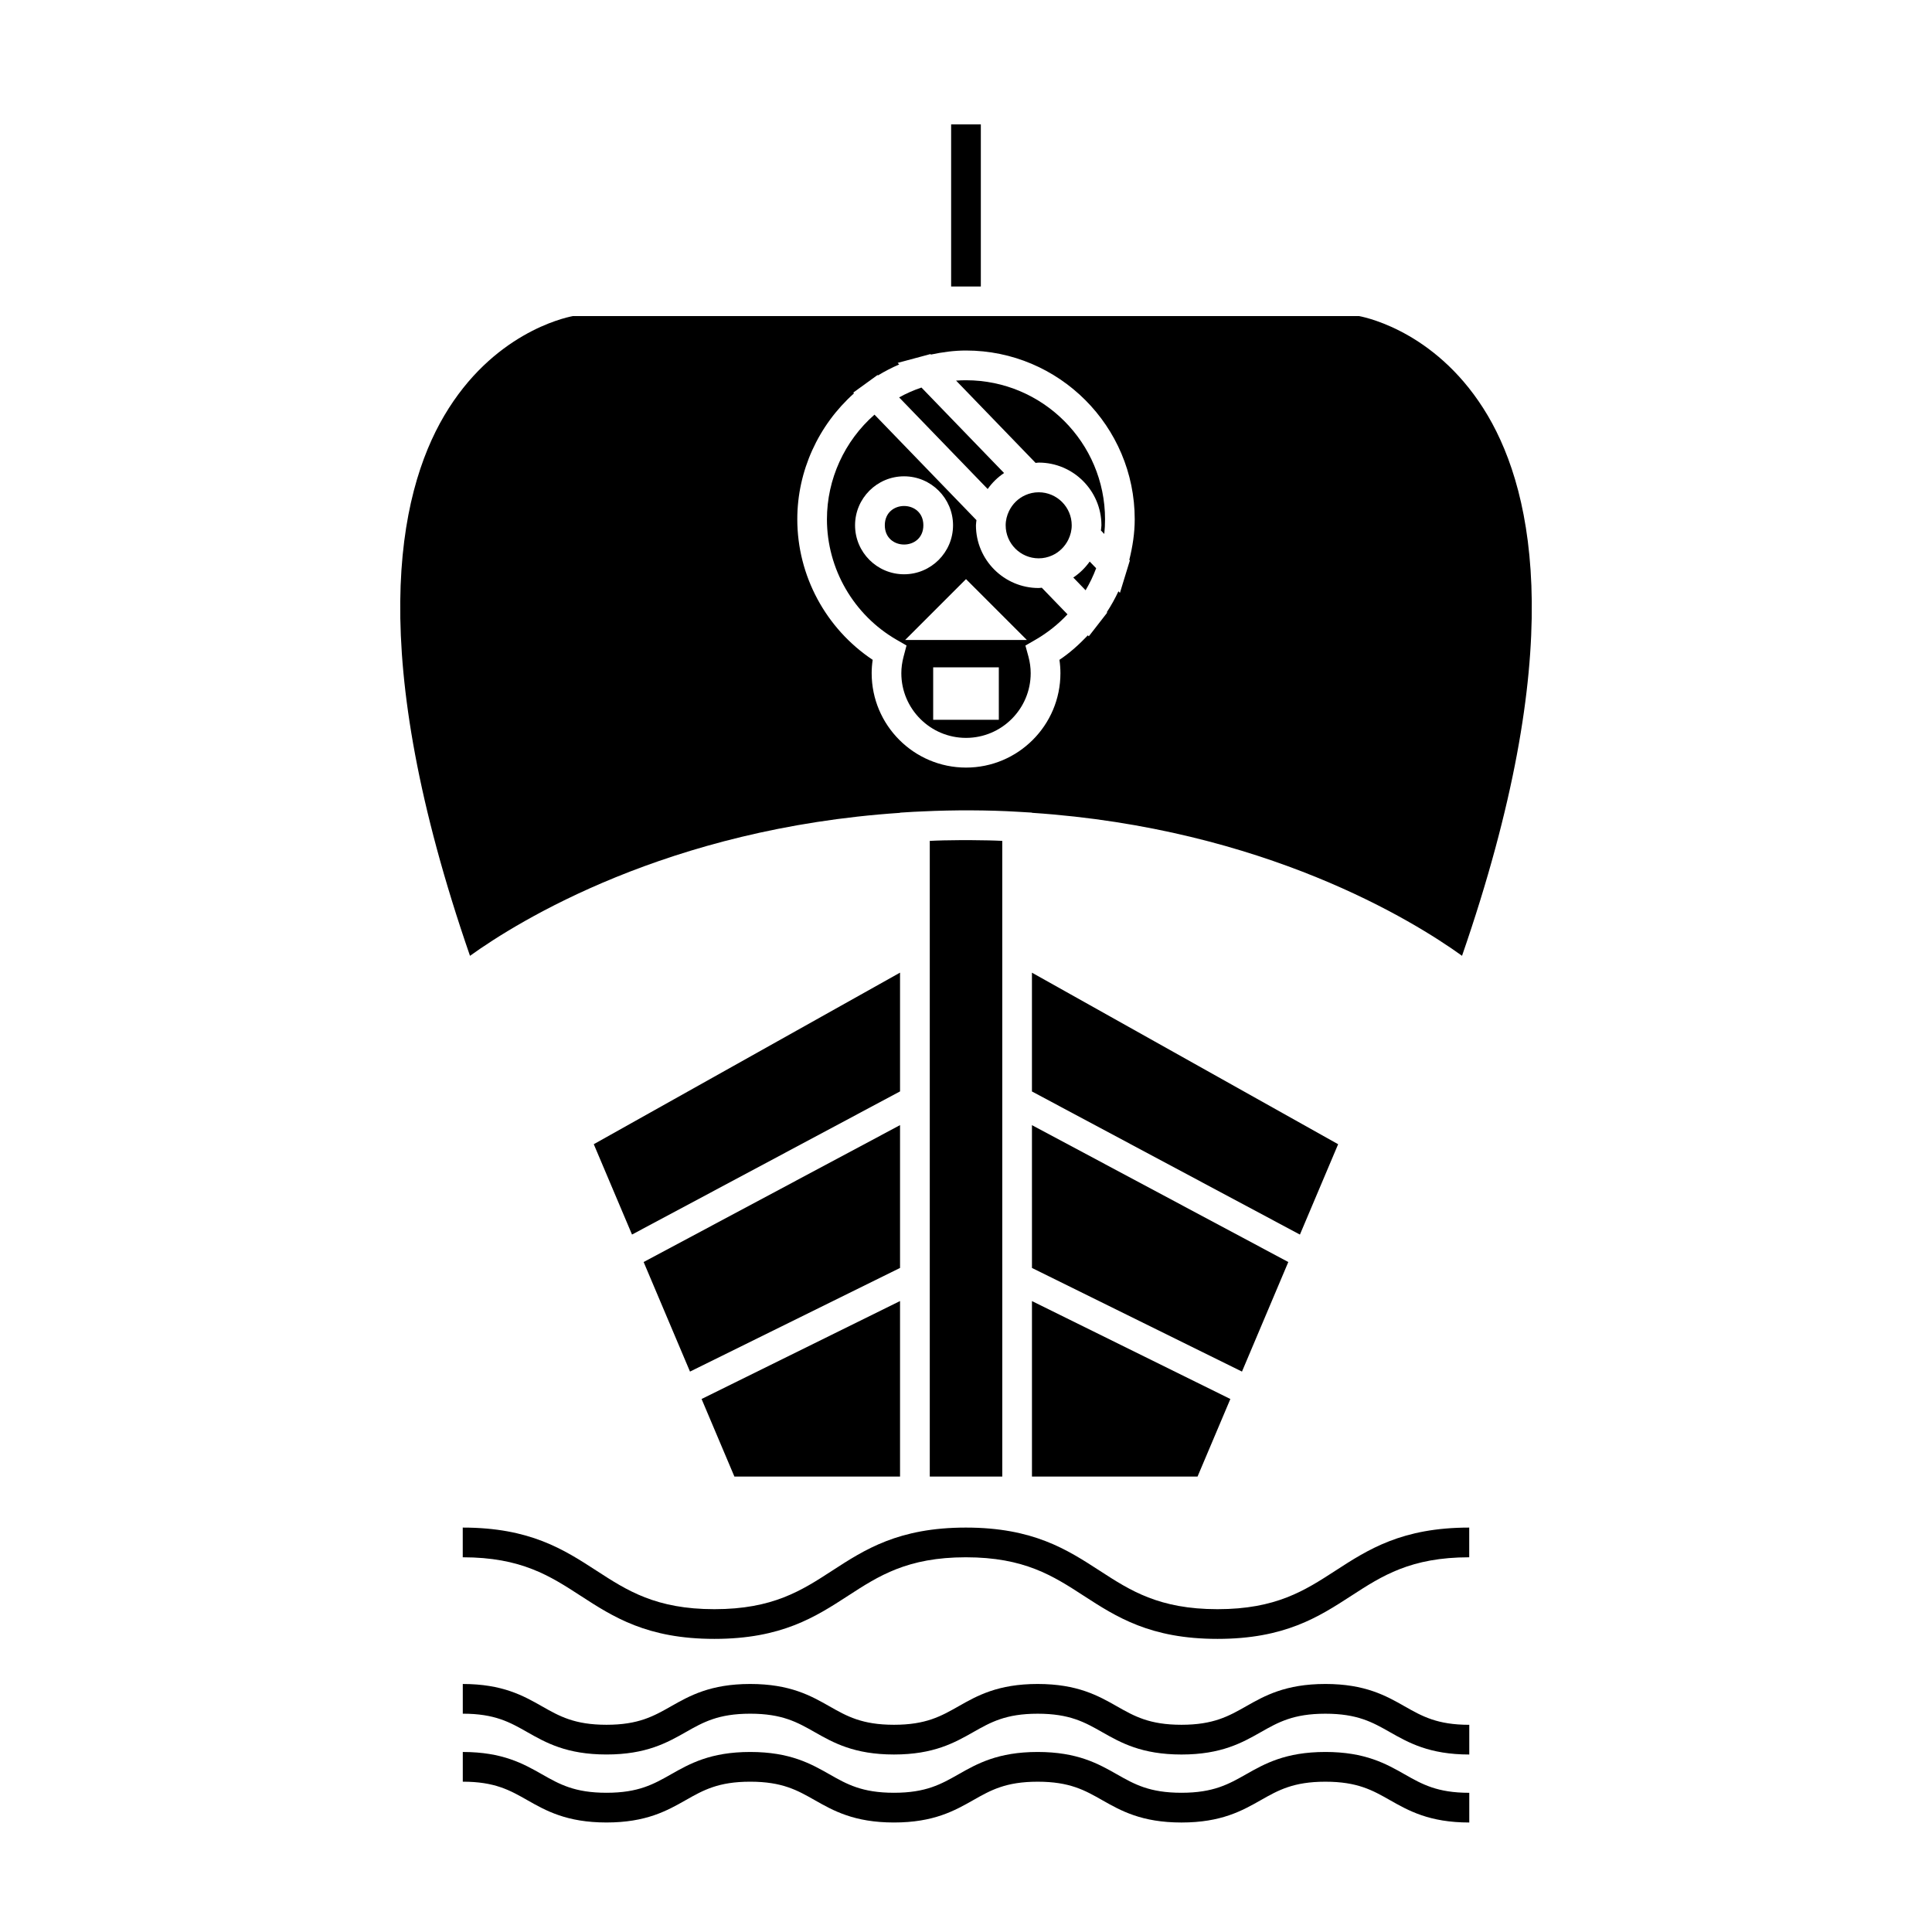
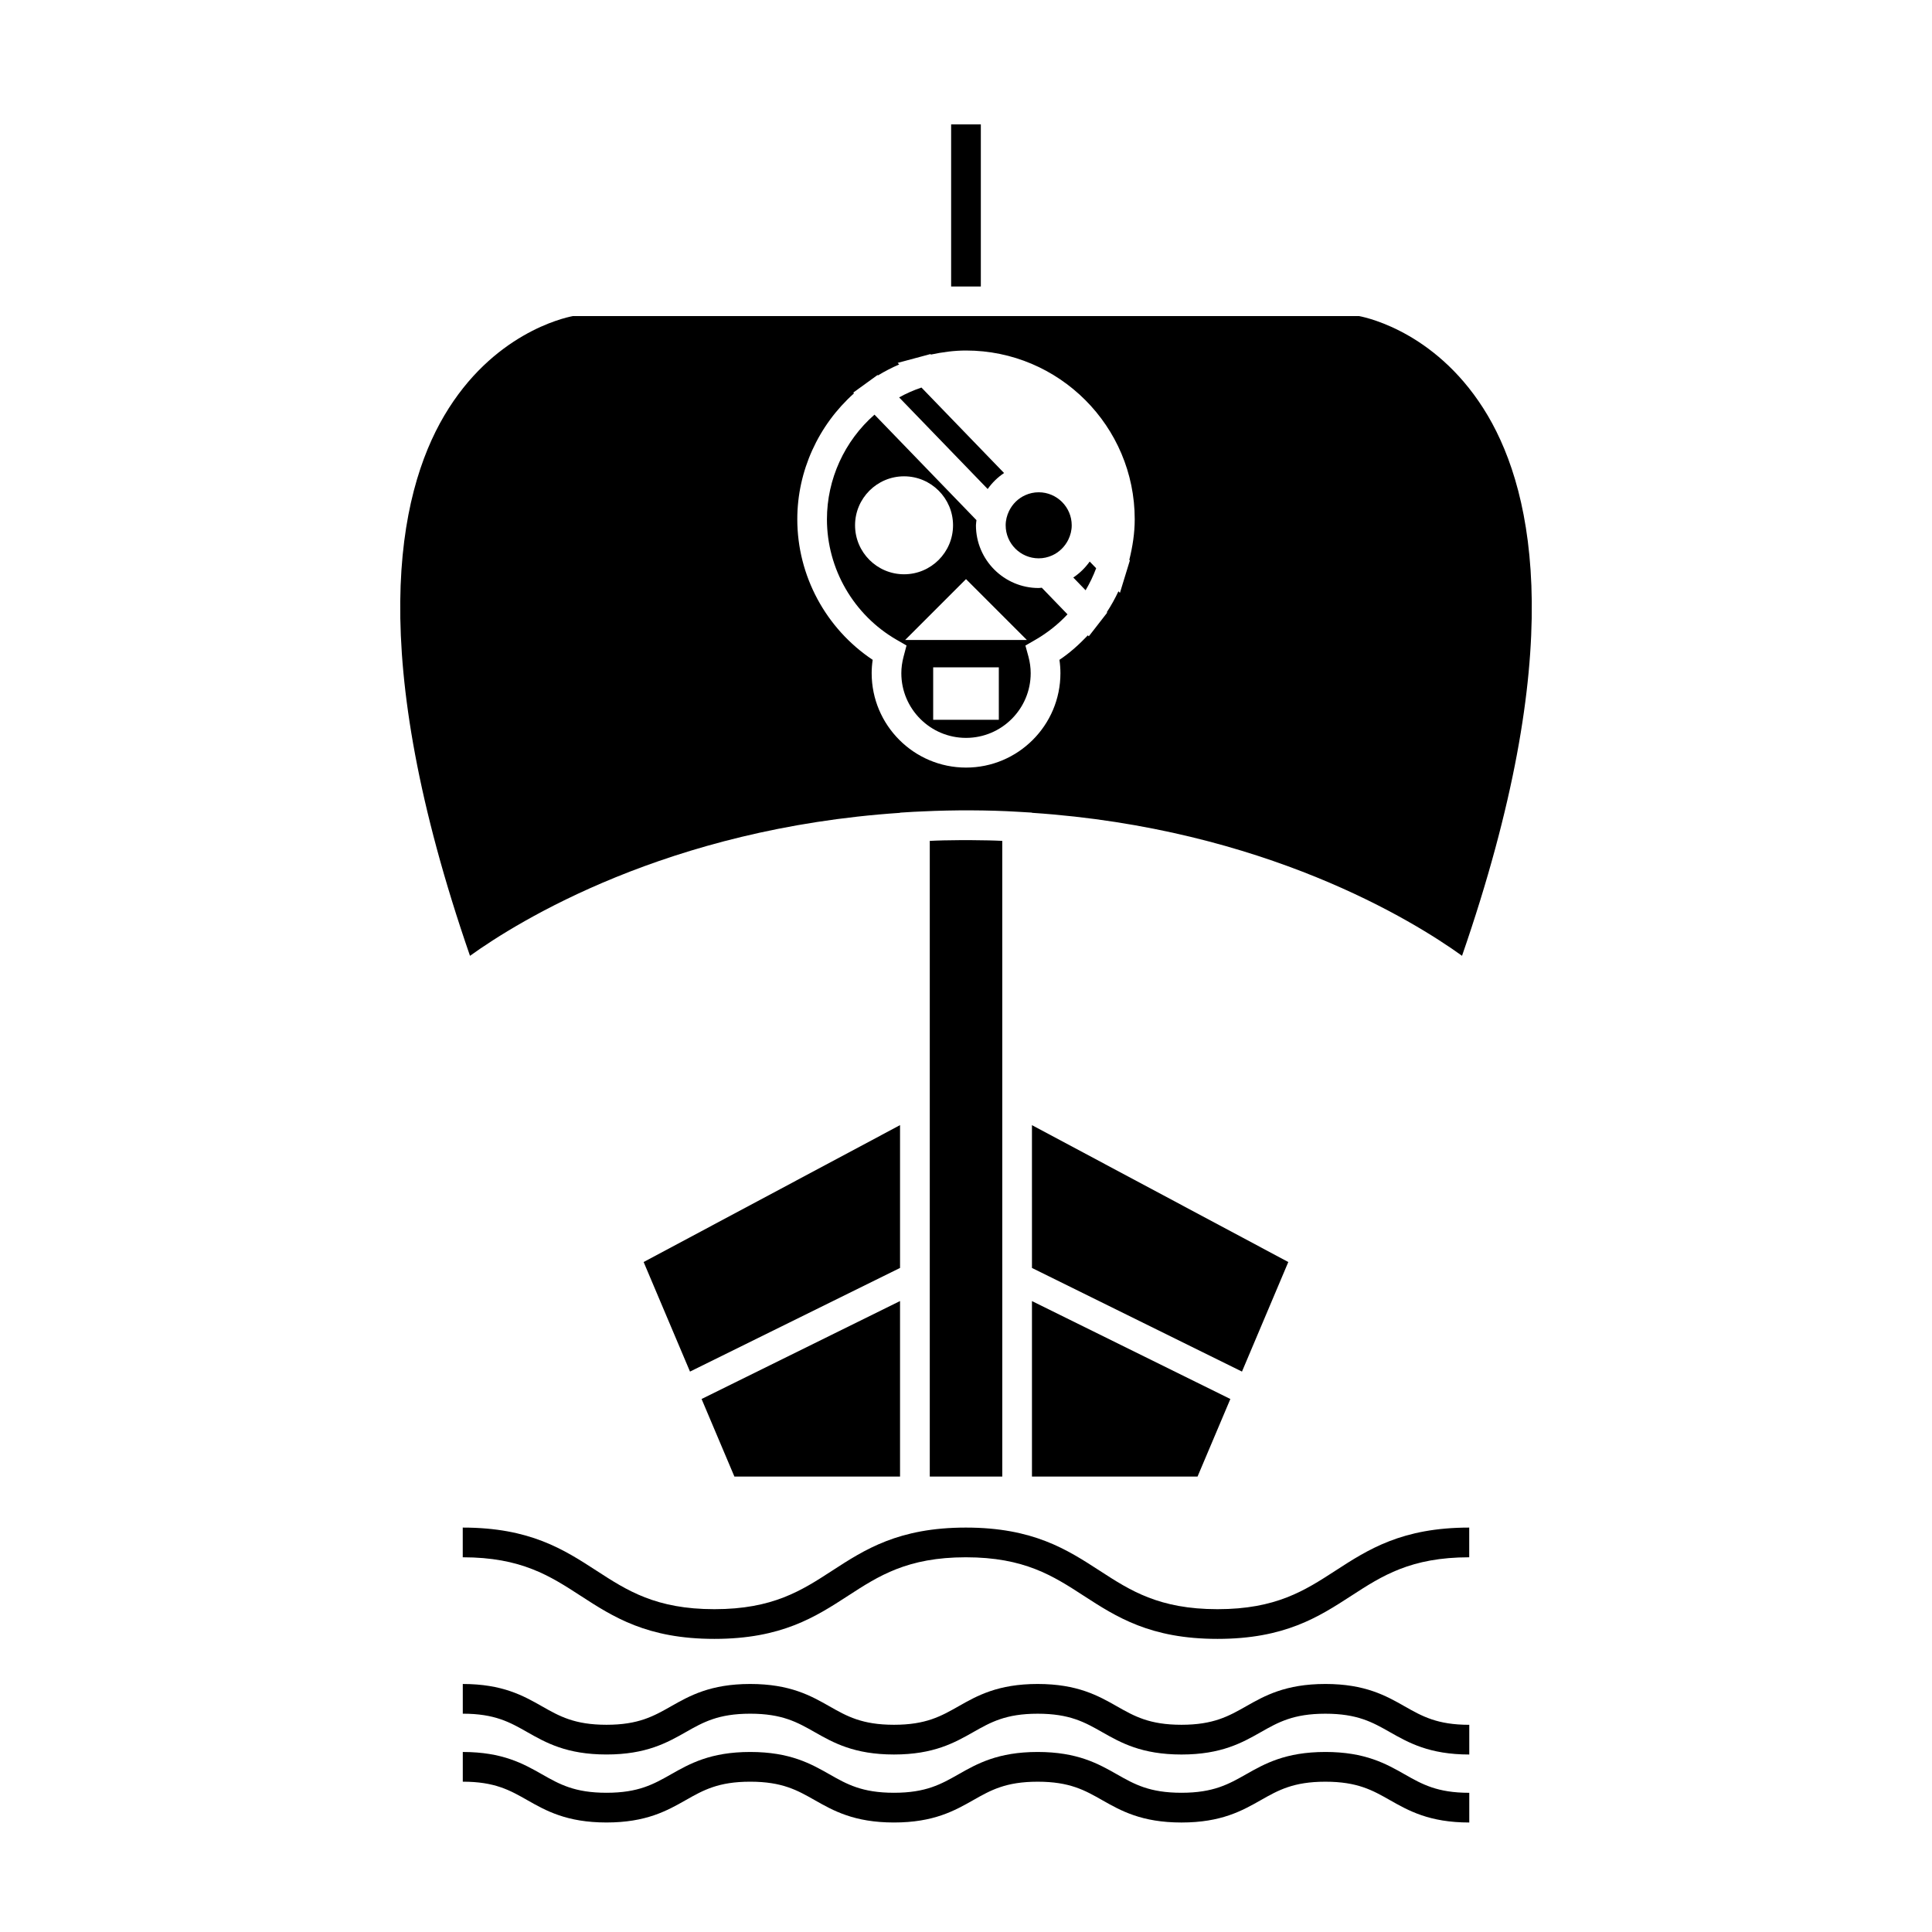
<svg xmlns="http://www.w3.org/2000/svg" fill="#000000" width="800px" height="800px" version="1.1" viewBox="144 144 512 512">
  <g>
    <path d="m410.09 269.36-21.895-22.656c-2.047 0.691-4.023 1.562-5.918 2.609l23.469 24.281c1.18-1.664 2.644-3.106 4.344-4.234z" />
-     <path d="m498.62 447.23-81.145-45.461v31.48l71.016 37.926z" />
-     <path d="m388.7 283.2c0 6.809-10.215 6.809-10.215 0s10.215-6.809 10.215 0" />
    <path d="m419.26 299.83c-9.168 0-16.625-7.457-16.625-16.625 0-0.469 0.102-0.902 0.137-1.363l-27.023-27.957c-7.945 6.965-12.602 17.102-12.602 27.734 0 13.129 7.078 25.367 18.477 31.934l2.613 1.508-0.77 2.914c-0.41 1.539-0.605 2.984-0.605 4.43 0 9.453 7.688 17.141 17.141 17.141s17.141-7.688 17.141-17.141c0-1.457-0.203-2.945-0.598-4.41l-0.801-2.922 2.625-1.512c3.176-1.832 6.035-4.094 8.527-6.758l-6.816-7.055c-0.277 0.016-0.535 0.082-0.82 0.082zm-48.66-16.625c0-7.16 5.824-12.977 12.988-12.977 7.16 0 12.977 5.82 12.977 12.977 0 7.16-5.82 12.984-12.977 12.984s-12.988-5.824-12.988-12.984zm38.098 51.551h-17.395v-13.902h17.395zm-24.824-21.16 16.129-16.125 16.129 16.129z" />
    <path d="m417.48 480.02 55.656 27.465 12.277-29.035-67.934-36.277z" />
    <path d="m417.48 535.3h43.883l8.695-20.551-52.578-25.949z" />
    <path d="m382.52 535.3v-46.508l-52.594 25.957 8.695 20.551z" />
    <path d="m382.52 442.17-67.949 36.281 12.285 29.035 55.664-27.469z" />
    <path d="m409.61 366.84c-0.625-0.027-1.223-0.059-1.863-0.078-0.594-0.02-1.18-0.035-1.785-0.051-1.574-0.035-3.168-0.059-4.769-0.066h-2.598c-1.516 0.004-3.027 0.027-4.512 0.062-0.676 0.016-1.332 0.035-1.988 0.059-0.582 0.02-1.125 0.051-1.695 0.078v168.46h19.215z" />
-     <path d="m382.52 401.76-81.164 45.465 10.133 23.945 71.031-37.934z" />
    <path d="m419.26 274.46c-1.254 0-2.441 0.273-3.516 0.75-1.91 0.844-3.441 2.356-4.344 4.231-0.551 1.148-0.887 2.414-0.887 3.769 0 4.828 3.926 8.754 8.754 8.754 1.25 0 2.434-0.273 3.512-0.75 1.91-0.844 3.441-2.356 4.352-4.231 0.551-1.148 0.887-2.414 0.887-3.773-0.004-4.824-3.93-8.75-8.758-8.75z" />
-     <path d="m400 244.77c-0.875 0-1.754 0.031-2.629 0.094l13.992 14.48 7.078 7.328c0.277-0.012 0.539-0.082 0.824-0.082 9.168 0 16.625 7.457 16.625 16.621 0 0.469-0.102 0.906-0.137 1.371l0.891 0.922c0.137-1.285 0.203-2.582 0.203-3.879-0.004-20.324-16.527-36.855-36.848-36.855z" />
    <path d="m428.43 297.05 3.266 3.375c1.098-1.859 2.035-3.805 2.797-5.836l-1.711-1.77c-1.191 1.656-2.648 3.102-4.352 4.231z" />
    <path d="m504.2 227.77h-208.4c-2.539 0.484-21.301 4.719-34.07 26.375-12.359 20.961-21.008 62.738 6.824 143.16 12.773-9.188 52.363-33.766 113.97-37.895v-0.051l3.695-0.227h0.004 0.031c0.75-0.047 1.586-0.066 2.367-0.105 8.008-0.395 17.367-0.371 25.164 0.105l3.699 0.219v0.051c61.645 4.121 101.21 28.703 113.97 37.895 27.832-80.426 19.18-122.2 6.824-143.16-12.77-21.617-31.496-25.871-34.086-26.367zm-60.773 64.746-0.676 2.219c-0.004 0.012-0.012 0.02-0.012 0.035l-1.945 6.34-0.395-0.41c-0.902 1.914-1.922 3.769-3.086 5.535l0.109 0.117-2.098 2.699c-0.004 0.004-0.012 0.012-0.012 0.016l-2.769 3.562-0.25-0.262c-2.297 2.41-4.754 4.648-7.531 6.496 0.172 1.18 0.262 2.367 0.262 3.543 0 13.793-11.219 25.012-25.012 25.012s-25.012-11.219-25.012-25.012c0-1.164 0.09-2.348 0.27-3.543-12.391-8.25-19.98-22.266-19.98-37.246 0-12.777 5.566-24.93 15.023-33.371l-0.195-0.199 3.652-2.644c0.004-0.004 0.012-0.012 0.02-0.016l2.766-2.004 0.109 0.109c1.812-1.105 3.695-2.066 5.633-2.906l-0.41-0.418 6.434-1.727s0.004-0.004 0.012-0.004l2.242-0.605 0.125 0.133c3.066-0.652 6.172-1.074 9.293-1.074 24.66 0 44.719 20.062 44.719 44.723 0 3.625-0.555 7.223-1.434 10.746z" />
    <path d="m466.66 570.45c-15.508 0-23.133-4.945-31.203-10.18-8.68-5.625-17.648-11.445-35.492-11.445-17.832 0-26.801 5.82-35.473 11.449-8.066 5.238-15.688 10.176-31.18 10.176-15.508 0-23.129-4.945-31.199-10.18-8.676-5.625-17.648-11.445-35.48-11.445v7.871c15.508 0 23.129 4.945 31.199 10.18 8.676 5.625 17.648 11.445 35.48 11.445 17.82 0 26.793-5.82 35.465-11.445 8.066-5.238 15.688-10.18 31.188-10.18 15.512 0 23.133 4.945 31.203 10.18 8.68 5.625 17.648 11.445 35.488 11.445s26.812-5.82 35.492-11.445c8.07-5.238 15.695-10.18 31.211-10.18v-7.871c-17.84 0-26.812 5.82-35.492 11.445-8.074 5.231-15.699 10.18-31.207 10.18z" />
    <path d="m495.23 590.27c-10.574 0-16.121 3.144-21.012 5.918-4.629 2.625-8.633 4.894-17.125 4.894-8.484 0-12.48-2.266-17.109-4.894-4.891-2.777-10.434-5.918-20.996-5.918-10.559 0-16.094 3.144-20.98 5.918-4.625 2.625-8.617 4.894-17.094 4.894-8.484 0-12.48-2.266-17.102-4.894-4.887-2.777-10.43-5.918-20.992-5.918-10.559 0-16.094 3.144-20.988 5.918-4.625 2.625-8.621 4.894-17.102 4.894s-12.469-2.266-17.094-4.891c-4.891-2.777-10.43-5.918-20.992-5.918v7.871c8.484 0 12.48 2.266 17.102 4.894 4.887 2.777 10.422 5.918 20.98 5.918 10.562 0 16.102-3.148 20.992-5.918 4.625-2.625 8.617-4.891 17.098-4.891 8.484 0 12.48 2.266 17.109 4.894 4.887 2.777 10.43 5.918 20.992 5.918 10.559 0 16.094-3.148 20.988-5.918 4.625-2.625 8.613-4.891 17.094-4.891 8.492 0 12.484 2.266 17.113 4.894 4.891 2.777 10.43 5.918 20.992 5.918 10.57 0 16.117-3.144 21.008-5.918 4.629-2.625 8.633-4.894 17.129-4.894 8.496 0 12.496 2.266 17.125 4.894 4.891 2.777 10.438 5.918 21.008 5.918v-7.871c-8.496 0-12.496-2.266-17.125-4.894-4.906-2.785-10.445-5.93-21.02-5.93z" />
    <path d="m495.23 608.29c-10.574 0-16.121 3.144-21.012 5.918-4.629 2.625-8.633 4.894-17.125 4.894-8.484 0-12.48-2.266-17.109-4.894-4.891-2.777-10.434-5.918-20.996-5.918-10.559 0-16.094 3.144-20.98 5.918-4.625 2.625-8.617 4.894-17.094 4.894-8.484 0-12.48-2.266-17.102-4.894-4.887-2.777-10.43-5.918-20.992-5.918-10.559 0-16.094 3.144-20.988 5.918-4.625 2.625-8.621 4.894-17.102 4.894s-12.469-2.266-17.094-4.891c-4.891-2.777-10.43-5.918-20.992-5.918v7.871c8.484 0 12.48 2.266 17.102 4.894 4.887 2.777 10.422 5.918 20.98 5.918 10.562 0 16.102-3.148 20.992-5.918 4.625-2.625 8.617-4.891 17.098-4.891 8.484 0 12.48 2.266 17.109 4.894 4.887 2.777 10.43 5.918 20.992 5.918 10.559 0 16.094-3.148 20.988-5.918 4.625-2.625 8.613-4.891 17.094-4.891 8.492 0 12.484 2.266 17.113 4.894 4.891 2.777 10.43 5.918 20.992 5.918 10.57 0 16.117-3.144 21.008-5.918 4.629-2.625 8.633-4.894 17.129-4.894 8.496 0 12.496 2.266 17.125 4.894 4.891 2.777 10.438 5.918 21.008 5.918v-7.871c-8.496 0-12.496-2.266-17.125-4.894-4.906-2.785-10.445-5.93-21.02-5.93z" />
    <path d="m396.06 176.96h7.871v42.965h-7.871z" />
  </g>
</svg>